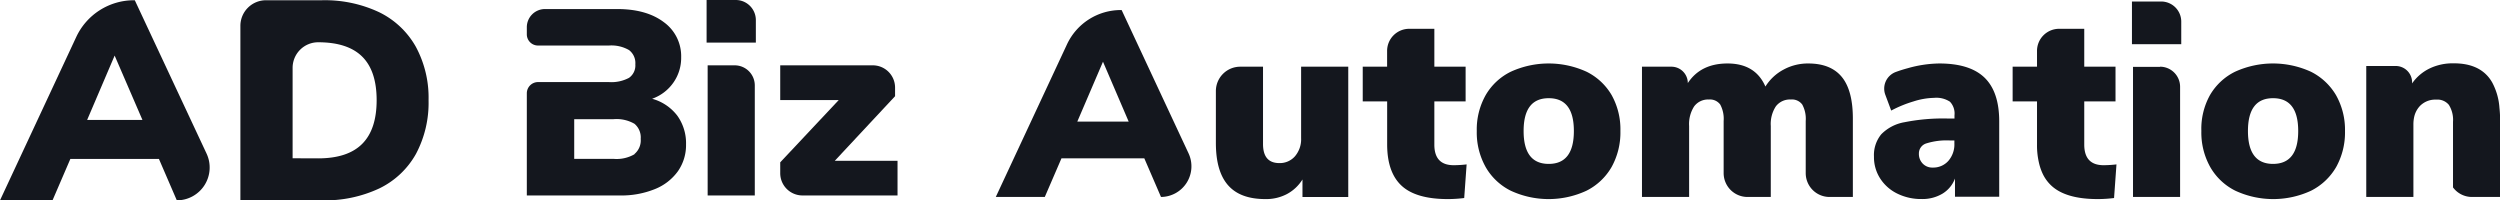
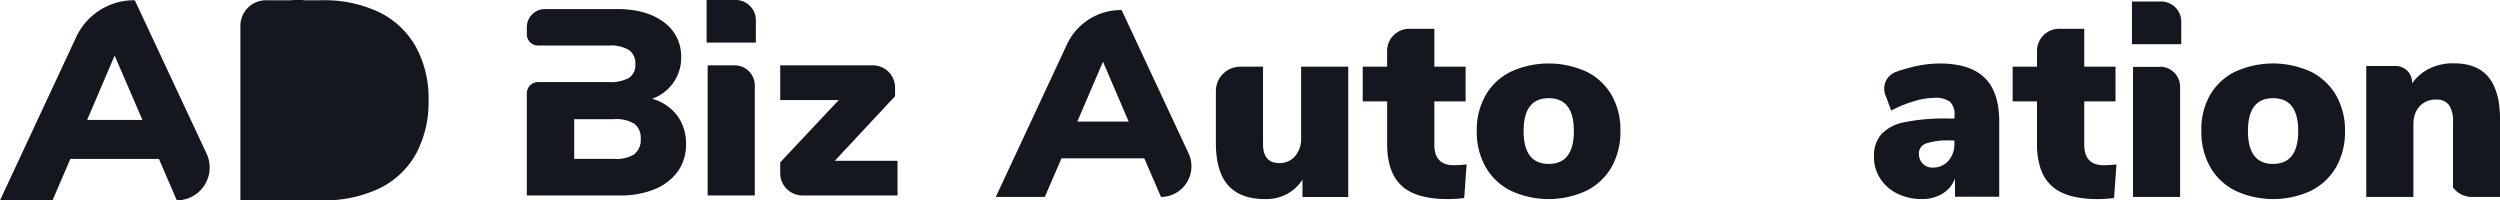
<svg xmlns="http://www.w3.org/2000/svg" viewBox="0 0 497.42 39.86">
  <defs>
    <style>.cls-1{fill:#14171e;}</style>
  </defs>
  <g id="Layer_2" data-name="Layer 2">
    <g id="Layer_2-2" data-name="Layer 2">
      <path class="cls-1" d="M35.18,39.86l-3.56-8.24H14l-3.55,8.24H0L15.17,7.36A12.67,12.67,0,0,1,26.65.05h.17L41.1,30.56a6.53,6.53,0,0,1-5.92,9.3Zm-17.84-16h11L22.81,11.06Z" />
-       <path class="cls-1" d="M47.83,5.14A5.09,5.09,0,0,1,52.91.05H64A25.37,25.37,0,0,1,75.42,2.42a16.82,16.82,0,0,1,7.31,6.87,21.29,21.29,0,0,1,2.54,10.64,21.62,21.62,0,0,1-2.51,10.7,16.64,16.64,0,0,1-7.29,6.86A25.45,25.45,0,0,1,64,39.86H47.83ZM63.3,31.51q5.88,0,8.76-2.88t2.88-8.7q0-5.82-2.88-8.67T63.3,8.41h0a5.09,5.09,0,0,0-5.08,5.08v18Z" />
+       <path class="cls-1" d="M47.83,5.14A5.09,5.09,0,0,1,52.91.05H64A25.37,25.37,0,0,1,75.42,2.42a16.82,16.82,0,0,1,7.31,6.87,21.29,21.29,0,0,1,2.54,10.64,21.62,21.62,0,0,1-2.51,10.7,16.64,16.64,0,0,1-7.29,6.86A25.45,25.45,0,0,1,64,39.86H47.83Zq5.88,0,8.76-2.88t2.88-8.7q0-5.82-2.88-8.67T63.3,8.41h0a5.09,5.09,0,0,0-5.08,5.08v18Z" />
      <path class="cls-1" d="M258.88,13.27V27.49a5.22,5.22,0,0,1-1.21,3.59,4,4,0,0,1-3.11,1.37c-2.18,0-3.26-1.27-3.26-3.8V13.27h-4.53a4.85,4.85,0,0,0-4.85,4.85V28.44c0,3.76.8,6.56,2.42,8.41s4.09,2.76,7.43,2.76a8.88,8.88,0,0,0,4.29-1,8.16,8.16,0,0,0,3.09-2.9v3.48h9.11V13.27Z" />
      <path class="cls-1" d="M289.24,32.87q-3.86,0-3.85-4.11V20.17h6.22v-6.9h-6.22V5.73h-5a4.4,4.4,0,0,0-4.4,4.41v3.13h-4.85v6.9H276v8.54q0,5.58,2.87,8.24c1.92,1.78,5,2.66,9.2,2.66a26.33,26.33,0,0,0,3.26-.21l.48-6.69A22.53,22.53,0,0,1,289.24,32.87Z" />
      <path class="cls-1" d="M320.67,18.93a11.86,11.86,0,0,0-5-4.66,18.13,18.13,0,0,0-15.07,0,11.75,11.75,0,0,0-5,4.66,13.9,13.9,0,0,0-1.77,7.14,14.07,14.07,0,0,0,1.77,7.17,11.79,11.79,0,0,0,5,4.71,17.89,17.89,0,0,0,15.05,0,11.92,11.92,0,0,0,5-4.71,14.16,14.16,0,0,0,1.76-7.17A14,14,0,0,0,320.67,18.93ZM308.15,32.61c-3.34,0-5-2.18-5-6.54s1.66-6.53,5-6.53,5,2.18,5,6.53S311.49,32.61,308.15,32.61Z" />
-       <path class="cls-1" d="M366.51,15.37c-1.46-1.82-3.7-2.74-6.72-2.74a10.14,10.14,0,0,0-4.92,1.22,9.5,9.5,0,0,0-3.61,3.37q-2-4.59-7.54-4.59-5.33,0-7.9,3.9a3.26,3.26,0,0,0-3.27-3.26H326.7V39.19h9.38V25.07a6.5,6.5,0,0,1,1-3.9A3.43,3.43,0,0,1,340,19.8a2.54,2.54,0,0,1,2.27,1,6,6,0,0,1,.68,3.27V34.45a4.75,4.75,0,0,0,4.75,4.74h4.63V25.07a6.42,6.42,0,0,1,1-3.9,3.51,3.51,0,0,1,3-1.37,2.53,2.53,0,0,1,2.26,1,5.94,5.94,0,0,1,.69,3.27V34.45a4.74,4.74,0,0,0,4.75,4.74h4.63V23.81Q368.7,18.11,366.51,15.37Z" />
      <path class="cls-1" d="M394.86,15.45q-2.92-2.82-9-2.82a23.84,23.84,0,0,0-6.24.93c-.86.23-1.66.48-2.41.76a3.53,3.53,0,0,0-2.07,4.6L376.29,22a23.89,23.89,0,0,1,4.4-1.81,14.3,14.3,0,0,1,4.13-.72,4.93,4.93,0,0,1,3.16.77,3.41,3.41,0,0,1,.9,2.71v.63h-1.42a39.26,39.26,0,0,0-8.54.74,8.48,8.48,0,0,0-4.61,2.4,6.51,6.51,0,0,0-1.45,4.45,7.82,7.82,0,0,0,1.24,4.35,8.41,8.41,0,0,0,3.4,3,10.67,10.67,0,0,0,4.85,1.08,7.74,7.74,0,0,0,4.16-1.08,5.94,5.94,0,0,0,2.47-3v3.63h8.8v-15Q397.78,18.28,394.86,15.45Zm-6,13.1A5,5,0,0,1,387.67,32a4,4,0,0,1-3.11,1.34,2.62,2.62,0,0,1-2-.79,2.74,2.74,0,0,1-.76-2,2.08,2.08,0,0,1,1.42-2,13.57,13.57,0,0,1,4.8-.6h.84Z" />
      <path class="cls-1" d="M418.55,32.87q-3.85,0-3.85-4.11V20.17h6.22v-6.9H414.7V5.73h-5a4.4,4.4,0,0,0-4.4,4.41v3.13h-4.85v6.9h4.85v8.54a15.26,15.26,0,0,0,.55,4.32,10.89,10.89,0,0,0,.57,1.52,7.75,7.75,0,0,0,1.75,2.4c1.92,1.78,5,2.66,9.2,2.66a26.33,26.33,0,0,0,3.26-.21l.48-6.69A22.67,22.67,0,0,1,418.55,32.87Z" />
      <path class="cls-1" d="M464.79,18.93a12,12,0,0,0-5-4.66,18.15,18.15,0,0,0-15.08,0,11.78,11.78,0,0,0-5,4.66A13.81,13.81,0,0,0,438,26.07a14,14,0,0,0,1.77,7.17,11.79,11.79,0,0,0,5,4.71,17.89,17.89,0,0,0,15.05,0,12,12,0,0,0,5-4.71,14.16,14.16,0,0,0,1.76-7.17A14,14,0,0,0,464.79,18.93ZM452.27,32.61q-5,0-5-6.54t5-6.53q5,0,5,6.53T452.27,32.61Z" />
      <path class="cls-1" d="M497.31,21.45a12.46,12.46,0,0,0-1.42-5,7.56,7.56,0,0,0-.73-1.08c-1.51-1.84-3.81-2.77-6.9-2.77h-.14a10.56,10.56,0,0,0-4.66,1,9,9,0,0,0-3.53,3v-.21a3.26,3.26,0,0,0-3.27-3.26h-5.85V39.19h9.38V24.75a6.88,6.88,0,0,1,.14-1.41h0a4.65,4.65,0,0,1,1.1-2.19,4.23,4.23,0,0,1,3-1.33h.37a2.92,2.92,0,0,1,2.45,1.05,5.6,5.6,0,0,1,.82,3.38V37.29a4.7,4.7,0,0,0,3.79,1.9h5.58V23.81A22.12,22.12,0,0,0,497.31,21.45Z" />
      <path class="cls-1" d="M231,39.19l-3.32-7.69H211.2l-3.32,7.69h-9.75L212.28,8.86A11.82,11.82,0,0,1,223,2h.17L236.48,30.5A6.1,6.1,0,0,1,231,39.19Zm-16.65-15h10.22l-5.11-11.91Z" />
      <path class="cls-1" d="M430,.3h-5.81V8.79H434V4.3A4,4,0,0,0,430,.3Zm-.21,13H424.4V39.19h9.37V17.26A4,4,0,0,0,429.78,13.27Z" />
      <path class="cls-1" d="M146.19,13H140.8V38.89h9.38V17A4,4,0,0,0,146.19,13Zm.21-13h-5.81V8.48h9.8V4A4,4,0,0,0,146.4,0Z" />
      <path class="cls-1" d="M166.09,32l12-12.86V17.39A4.43,4.43,0,0,0,173.62,13H155.24v6.91h11.64L155.24,32.3v2.15a4.43,4.43,0,0,0,4.43,4.44h18.91V32Z" />
      <path class="cls-1" d="M134.75,23a9.44,9.44,0,0,0-5-3.35A8.68,8.68,0,0,0,134,16.41a8.53,8.53,0,0,0,1.53-5,8.34,8.34,0,0,0-3.45-7c-2.3-1.74-5.41-2.61-9.3-2.61H108.44a3.62,3.62,0,0,0-3.62,3.62V6.83a2.23,2.23,0,0,0,2.24,2.23h14.09a7,7,0,0,1,4,.9,3.23,3.23,0,0,1,1.26,2.84,3,3,0,0,1-1.26,2.69,7.42,7.42,0,0,1-4,.84H107.06a2.24,2.24,0,0,0-2.24,2.24V38.89h18.49a17.69,17.69,0,0,0,7-1.27,10.36,10.36,0,0,0,4.58-3.56,9.06,9.06,0,0,0,1.61-5.34A9.39,9.39,0,0,0,134.75,23Zm-8.51,7.69a7.08,7.08,0,0,1-4.14.92h-7.85v-7.9h7.85a7.15,7.15,0,0,1,4.14.92,3.55,3.55,0,0,1,1.24,3A3.53,3.53,0,0,1,126.24,30.64Z" />
    </g>
  </g>
</svg>